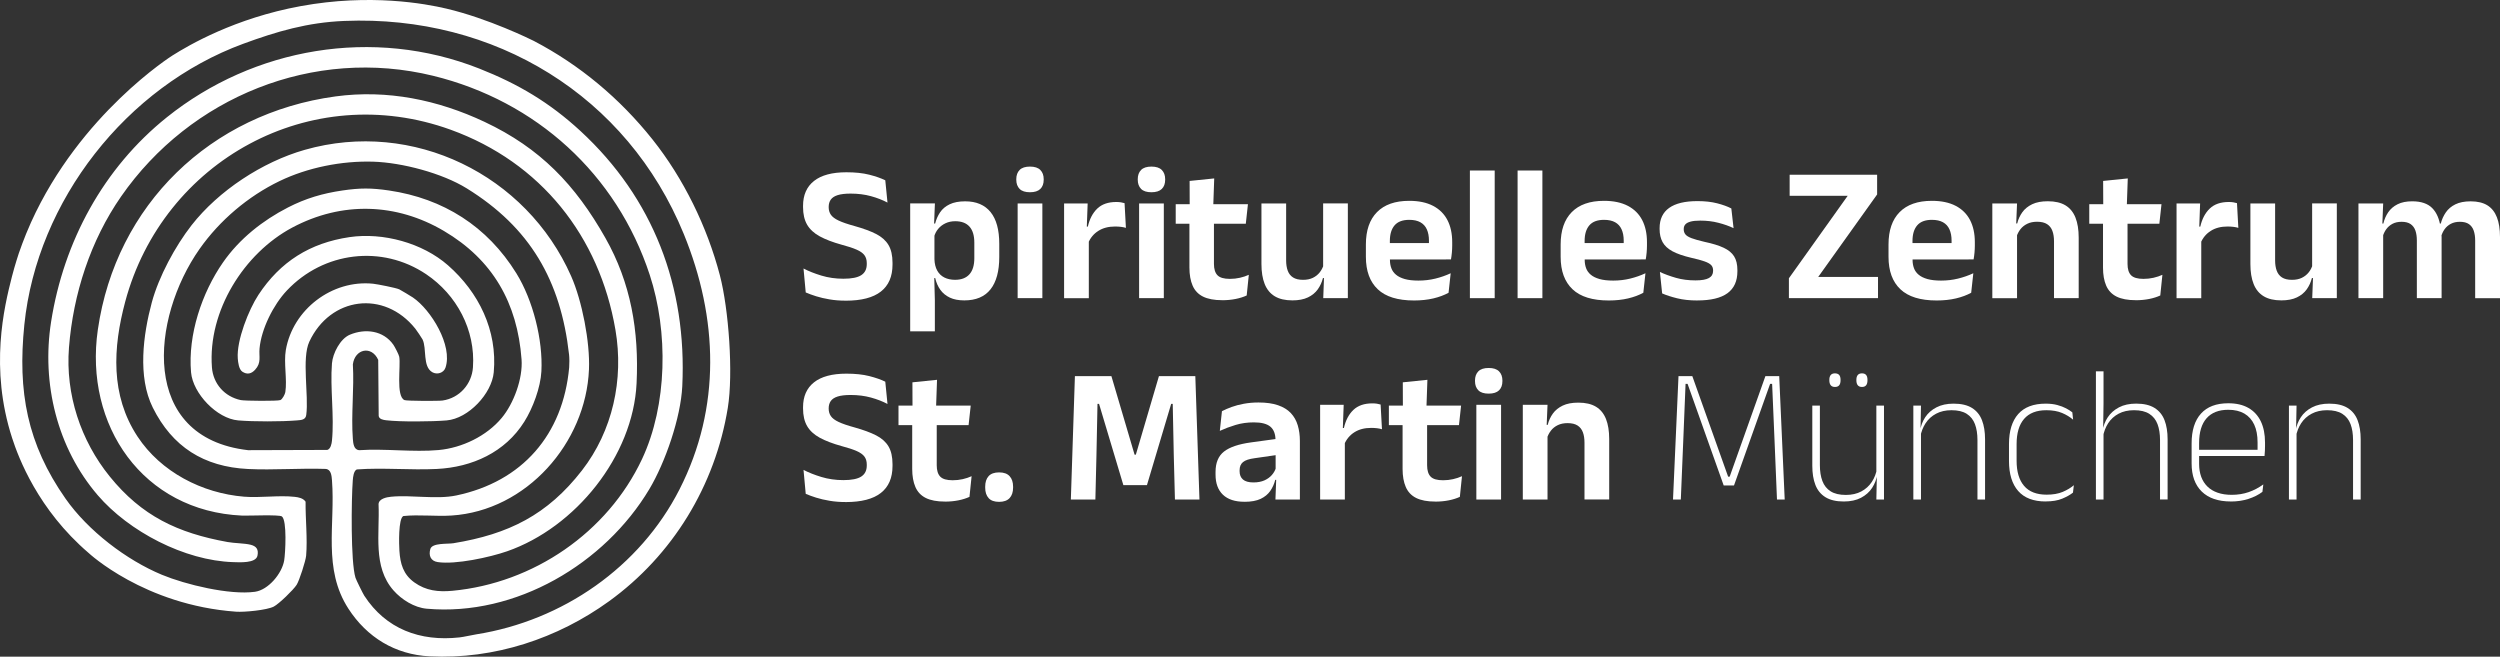
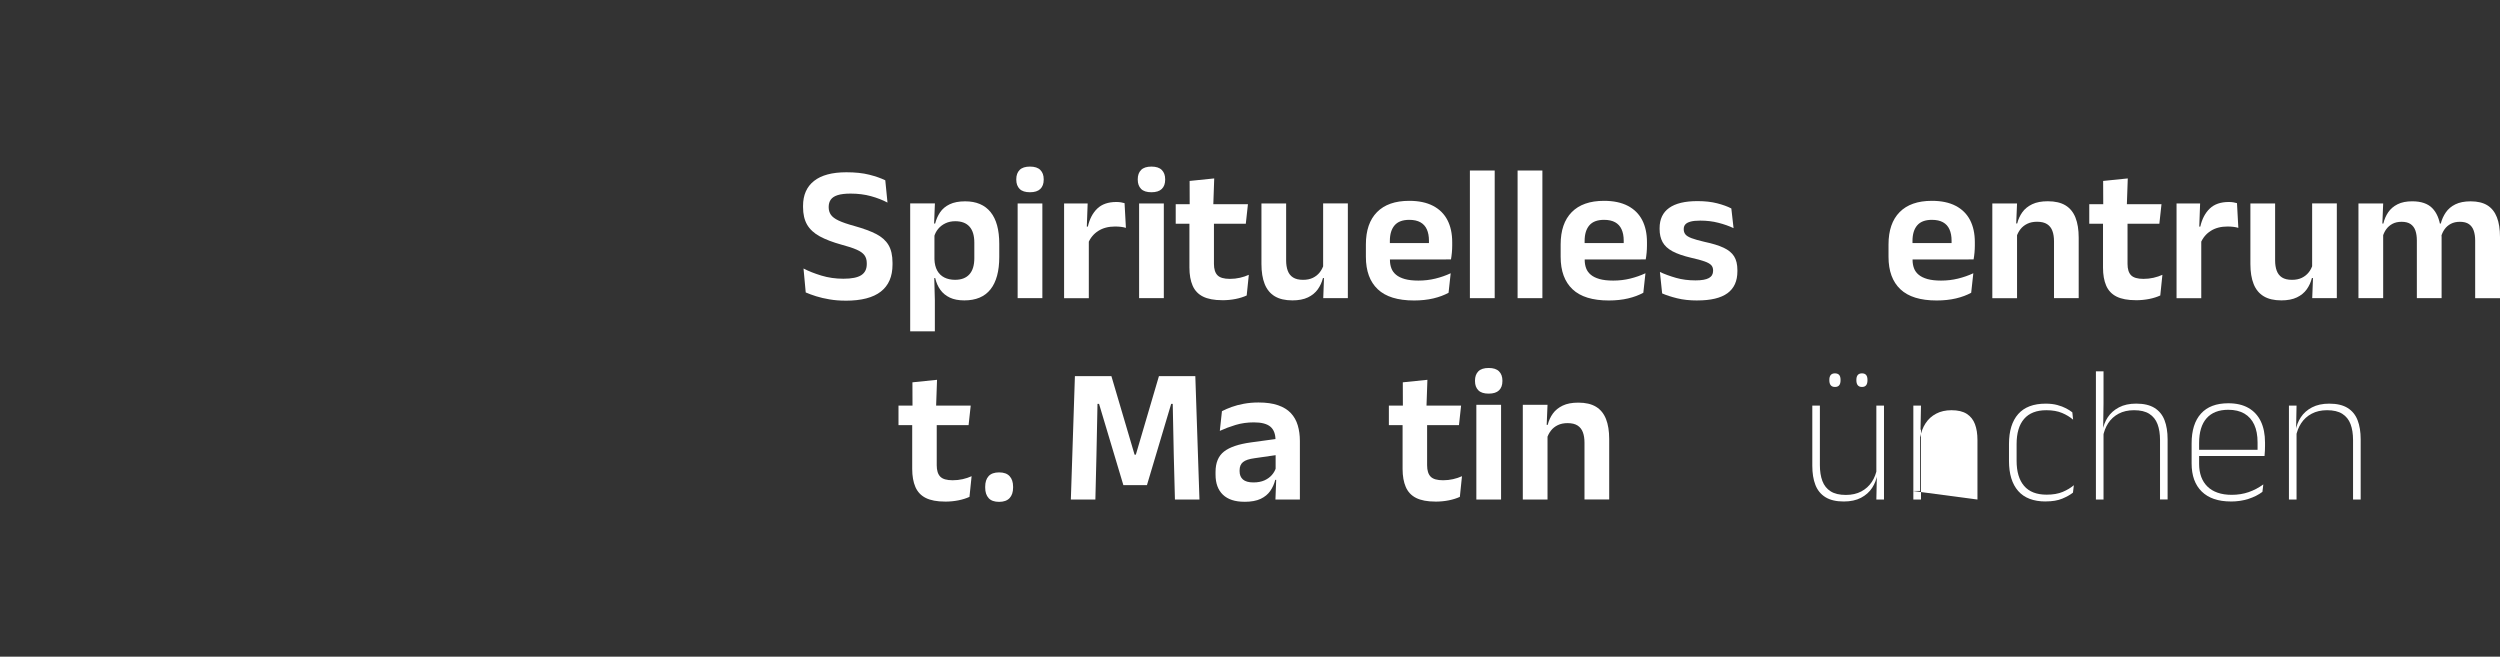
<svg xmlns="http://www.w3.org/2000/svg" id="Ebene_2" data-name="Ebene 2" viewBox="0 0 906.24 238.04">
  <rect x="0" y="0" width="906.24" height="238.04" fill="#333333" stroke="none" />
  <defs>
    <style>      .cls-1 {        fill: #fff;      }    </style>
  </defs>
  <g id="Ebene_1-2" data-name="Ebene 1">
-     <path class="cls-1" d="M62.52,20.11c5.94-3.74,22.57-13.51,46.48-17.89,25.21-4.62,45.25-.87,52.71.88,15.37,3.6,30.91,11.29,31.75,11.71h0c16.62,8.68,31.17,20.81,43.06,35.73,11.26,14.13,19.84,31.7,24.43,49.25,3.22,12.32,4.9,35.62,2.87,48.08-4.59,28.17-19.95,53.39-43.1,70.12-18.54,13.4-41.48,21.11-64.97,19.93-12.53-.63-22.74-6.9-29.46-17.28-9.38-14.51-4.7-30.45-5.95-46.52-.13-1.64-.3-4.01-2.33-4.14-9.27-.32-18.87.48-28.09.03-16.06-.78-27.45-8.04-34.54-22.27-5.55-11.14-3.49-26.45-.35-38.12,2.52-9.34,8.49-20.4,14.42-27.99,9.79-12.51,25.65-22.93,41-27.31,39.33-11.21,80.38,9.09,96.58,45.77,3.97,8.99,6.88,23.92,6.47,33.81-1.1,26.69-22.66,51.24-49.84,52.98-5.76.37-11.68-.41-17.45.18-1.87.92-1.57,10.44-1.43,12.58.3,4.71,1.38,8.58,5.41,11.48,4.2,3.02,8.7,3.52,13.79,3.04,29.44-2.76,56.26-21.17,68.75-47.74,9.22-19.63,9.55-46.18,2.8-66.76-11.98-36.55-41.19-63.02-78.47-72.17-43.41-10.65-88.13,7.72-113.16,43.73-11.1,15.97-17.38,35.37-18.9,54.77-1.33,16.96,4.28,33.76,14.75,46.7,11.62,14.37,24.66,20.52,42.72,23.79,2.57.47,6.13.43,8.36.99,2.17.54,2.95,1.73,2.5,3.96-.57,2.83-6.61,2.4-8.8,2.34-17.62-.54-37.81-11.1-49.1-24.25-14.68-17.1-20.43-40.47-16.91-62.88,4.58-29.13,18.98-55.72,41.97-74.13,31.49-25.23,74.79-32.83,113.24-17.65,14.17,5.6,25.49,12.31,36.69,22.64,26.37,24.33,38.64,56.42,36.9,92.52-.55,11.38-6.16,27.62-11.94,37.29-16.13,27-48.34,46.22-80.69,43.35-4.52-.4-9.12-3.3-12.06-6.64-7.58-8.62-4.94-20.53-5.41-31.28.1-1.95,2.9-2.51,4.52-2.67,7.41-.73,16.41,1.05,23.64-.46,23.97-5.02,38.72-22.06,40.94-46.41.11-1.26.1-3.4-.04-4.66-3.01-26.91-14.17-46.1-37.13-60.28-8.87-5.48-23.4-9.33-33.87-9.65-11.42-.35-23.77,2.12-33.98,7.05-11.34,5.48-21.65,14.19-28.97,24.6-17.62,25.08-21.92,68.37,17.59,72.93l28.72-.09c1.22-.35,1.58-2.24,1.69-3.34.89-8.84-.71-19.08,0-28.03.29-3.63,2.99-8.94,6.5-10.4,5.6-2.34,12.14-1.53,15.76,3.64.48.68,2,3.59,2.13,4.34.61,3.35-1.28,14.29,1.89,15.72.78.35,12.4.37,13.82.16,6.13-.89,10.58-5.94,11.01-12,.96-13.57-5.91-26.35-16.94-33.77-16.1-10.82-37.22-8.19-50.52,5.9-4.89,5.18-9.25,13.89-9.9,21.01-.27,2.98.76,5.13-1.62,7.72-1.36,1.48-2.9,1.82-4.61.69-1.24-.82-1.56-3.35-1.66-4.81-.47-6.49,3.95-17.67,7.49-23.05,7.92-12.03,18.7-18.81,33.01-20.92,12.12-1.78,26.45,2.09,35.72,10.23,11.11,9.77,17.95,23.55,16.57,38.77-.7,7.72-9.18,16.77-17.07,17.44-5.23.45-16.81.56-21.91-.05-1.03-.12-2.57-.37-2.73-1.58l-.17-20.31c-2.42-5.34-8.48-3.97-9.19,1.63.52,8.77-.68,18.29-.01,26.96.13,1.62.3,4.02,2.33,4.14,9.3-.63,19.58.79,28.77-.05,8.49-.78,17.41-5.08,22.87-11.65,4.33-5.2,7.7-14.25,7.19-21.19-1.51-20.53-10.48-36.17-28.17-46.59-17.19-10.13-36.92-10.8-54.94-1.22-17.51,9.32-30.67,30.25-29.13,50.69.44,5.92,4.59,10.62,10.44,11.85,1.48.31,13.45.41,14.39-.01.72-.33,1.66-2.09,1.78-2.89.71-4.59-.63-10.56.18-15.27,2.55-14.67,16.73-25.53,31.63-24.01,1.54.16,8.3,1.49,9.48,2.03.48.22,4.37,2.56,4.95,2.96,6.58,4.47,14.52,17.47,11.81,25.45-.65,1.91-3.04,2.64-4.77,1.64-3.61-2.08-1.93-8.57-3.55-11.9-.23-.47-2.21-3.39-2.6-3.87-11.32-14.16-30.84-11.57-38.44,4.71-2.81,6.01-.15,19.51-1.11,26.56-.24,1.79-1.81,1.84-3.42,1.97-5.5.46-15.75.47-21.25,0-7.75-.66-16.42-9.78-17.09-17.43-1.18-13.62,3.93-28.84,11.58-39.84,5.98-8.59,14.38-15.21,23.57-19.93,6.42-3.29,12.51-5.09,19.74-6.15,6.42-.94,10.43-.94,16.85,0,19.72,2.9,35.65,13,46.19,30.03,5.99,9.68,9.67,24.14,9.07,35.53-.31,5.87-3.08,13.29-6.19,18.25-6.95,11.09-18.89,16.51-31.76,17.14-9.59.47-19.4-.53-28.96.17-1.15.5-1.37,2.77-1.46,3.93-.52,6.75-.8,29.63.98,35.34.25.8,2.7,5.75,3.19,6.51,7.83,12.06,20.23,16.69,34.51,15.11,1.65-.18,4.17-.8,6.09-1.11,31.27-4.96,59.29-24.34,73.66-52.54,15.14-29.71,14.03-62.09,1.55-92.59C227.34,34.7,179.35,5.36,124.81,7.59c-13.3.54-24.44,3.79-36.67,8.29C45.96,31.4,13.42,72.66,8.82,117.73c-2.47,24.27,1.04,43.18,14.94,63.03,8.15,11.63,22.04,22.24,34.95,27.6,8.53,3.54,24.52,7.42,33.7,6.16,4.88-.67,9.8-6.64,10.6-11.33.44-2.61,1.09-14.51-.82-15.98-.97-.74-12.13-.21-14.44-.31-35.97-1.63-57.28-32.72-52.29-67.35,6.54-45.38,40.97-78.47,86.16-84.6,18.78-2.55,37.13,1.27,54,9.21,20.23,9.52,32.93,22.83,43.83,42.09,9.24,16.31,12.22,33.66,11.31,52.69-1.26,26.44-22.21,52.29-46.94,60.9-6.25,2.18-18.77,4.9-25.17,3.91-2.54-.39-3.34-2.39-2.65-4.75.67-2.27,6.23-1.74,8.34-2.08,20.03-3.27,34.1-10.27,46.61-26.38,11.12-14.32,15.23-32.95,12.15-50.94-5.81-33.94-27.03-60.72-59.72-72.57-50.81-18.41-104.32,11.31-117.99,62.33-4.48,16.72-5.4,33.91,4.47,48.9,8.45,12.83,23.39,20.54,38.62,21.79,5.85.48,12.51-.58,18.29.05,1.46.16,3.11.47,4,1.76-.07,6.27.73,13.41.2,19.59-.16,1.85-2.47,9.04-3.45,10.56-1.19,1.85-6.41,6.91-8.29,7.88-2.53,1.3-10.72,2.06-13.64,1.85-33.34-2.39-53.48-21.3-53.48-21.3-18.34-15.71-25.41-34.52-27.72-41.66-8.22-25.39-2.91-47.38-.07-58.5,1.09-4.26,2.49-8.44,2.49-8.44s1.89-5.63,4.43-11.23C29.1,41.14,62.52,20.11,62.52,20.11Z" />
    <g>
      <path class="cls-1" d="M306.56,108.99c-2.08,0-4.02-.15-5.83-.46-1.81-.3-3.44-.68-4.9-1.14-1.46-.46-2.71-.92-3.76-1.38l-.8-8.68c1.82.96,3.98,1.81,6.47,2.57,2.5.76,5.16,1.14,7.98,1.14,2.99,0,5.15-.43,6.48-1.29s2-2.19,2-3.99v-.38c0-1.17-.29-2.13-.86-2.89-.57-.76-1.52-1.43-2.85-2.01-1.33-.58-3.14-1.18-5.42-1.78-3.22-.89-5.86-1.9-7.93-3.03-2.06-1.13-3.59-2.54-4.57-4.23s-1.47-3.82-1.47-6.39v-.42c0-3.92,1.32-6.93,3.97-9.03,2.65-2.1,6.56-3.15,11.74-3.15,3.22,0,5.98.29,8.29.88s4.25,1.26,5.81,2.03l.8,8.08c-1.75-.93-3.75-1.71-6-2.33-2.25-.62-4.71-.93-7.37-.93-1.98,0-3.55.19-4.71.56-1.16.37-1.98.92-2.49,1.64-.5.72-.75,1.6-.75,2.62v.11c0,1.05.26,1.96.79,2.73.52.77,1.46,1.48,2.82,2.12,1.35.64,3.28,1.3,5.77,1.98,3.17.89,5.77,1.84,7.79,2.87,2.02,1.03,3.52,2.36,4.5,3.99.98,1.63,1.47,3.79,1.47,6.48v.63c0,4.32-1.41,7.58-4.22,9.78-2.81,2.21-7.06,3.31-12.76,3.31Z" />
      <path class="cls-1" d="M329.94,120.12v-46.38h8.96l-.35,8.71.18,1.58v13.75l-.1,1.61.25,9.42v11.3h-8.93ZM349.54,108.89c-2.05,0-3.79-.33-5.21-1-1.42-.67-2.57-1.6-3.45-2.82s-1.5-2.64-1.87-4.27h-2.55l2.27-6.86c.05,1.63.38,3.01,1,4.13.62,1.12,1.48,1.96,2.59,2.52,1.11.56,2.41.84,3.9.84,2.26,0,3.99-.66,5.18-1.98,1.19-1.32,1.79-3.27,1.79-5.86v-5.63c0-2.57-.58-4.5-1.75-5.81-1.17-1.31-2.89-1.96-5.18-1.96-1.31,0-2.48.25-3.54.75-1.05.5-1.92,1.17-2.62,2.01-.7.84-1.2,1.81-1.5,2.91l-2.1-4.83h2.49c.37-1.49.97-2.85,1.8-4.08.83-1.22,1.98-2.19,3.46-2.9s3.35-1.07,5.62-1.07c4.04,0,7.1,1.3,9.21,3.9s3.15,6.45,3.15,11.53v4.76c0,5.13-1.06,9.04-3.17,11.71-2.11,2.67-5.28,4.01-9.5,4.01Z" />
      <path class="cls-1" d="M373.37,69.69c-1.7,0-2.96-.4-3.76-1.21s-1.21-1.92-1.21-3.34v-.17c0-1.42.4-2.54,1.21-3.36.81-.82,2.06-1.22,3.76-1.22s2.93.41,3.74,1.22c.82.82,1.23,1.94,1.23,3.36v.17c0,1.45-.41,2.57-1.23,3.36-.82.79-2.06,1.19-3.74,1.19ZM368.89,108.08v-34.33h8.96v34.33h-8.96Z" />
      <path class="cls-1" d="M385.73,108.08v-34.33h8.54l-.38,10.54.8.31v23.49h-8.96ZM394.44,88.13l-2.27-5.98h2.17c.63-2.78,1.77-4.96,3.43-6.55,1.66-1.59,3.96-2.38,6.9-2.38.61,0,1.15.04,1.65.12s.93.18,1.33.3l.49,8.96c-.51-.16-1.11-.29-1.78-.37-.68-.08-1.39-.12-2.14-.12-2.38,0-4.4.52-6.07,1.58-1.67,1.05-2.9,2.53-3.69,4.44Z" />
      <path class="cls-1" d="M417.4,69.69c-1.7,0-2.96-.4-3.76-1.21s-1.21-1.92-1.21-3.34v-.17c0-1.42.4-2.54,1.21-3.36.81-.82,2.06-1.22,3.76-1.22s2.93.41,3.74,1.22c.82.82,1.23,1.94,1.23,3.36v.17c0,1.45-.41,2.57-1.23,3.36-.82.79-2.06,1.19-3.74,1.19ZM412.92,108.08v-34.33h8.96v34.33h-8.96Z" />
      <path class="cls-1" d="M426.19,81.1v-7.07h26.18l-.77,7.07h-25.41ZM443.06,108.82c-2.92,0-5.24-.44-6.98-1.31s-2.99-2.2-3.76-3.97-1.16-3.96-1.16-6.54v-20.02h8.89v18.69c0,1.87.43,3.24,1.28,4.11.85.88,2.35,1.31,4.5,1.31,1.26,0,2.47-.13,3.64-.4,1.17-.27,2.24-.62,3.22-1.07l-.77,7.49c-1.17.54-2.5.96-4.01,1.26-1.5.3-3.12.46-4.85.46ZM431.26,74.69l-.03-9.1,8.92-.91-.35,10.01h-8.54Z" />
      <path class="cls-1" d="M466.22,73.75v20.65c0,1.42.19,2.67.58,3.73.39,1.06,1.03,1.88,1.93,2.45.9.57,2.11.86,3.62.86,1.38,0,2.57-.24,3.57-.73,1-.49,1.83-1.15,2.48-1.98.65-.83,1.13-1.76,1.44-2.78l1.4,4.86h-1.68c-.37,1.49-1,2.85-1.87,4.08-.88,1.22-2.06,2.2-3.57,2.92-1.5.72-3.39,1.08-5.65,1.08-2.61,0-4.74-.5-6.39-1.5s-2.86-2.48-3.64-4.44c-.78-1.96-1.17-4.38-1.17-7.25v-21.95h8.96ZM488.59,73.75v34.33h-8.92l.31-8.33-.35-.74v-25.27h8.96Z" />
      <path class="cls-1" d="M512.56,108.92c-5.88,0-10.26-1.35-13.12-4.06-2.87-2.71-4.31-6.63-4.31-11.76v-4.48c0-5.09,1.34-9,4.02-11.72,2.68-2.73,6.58-4.1,11.69-4.1,3.45,0,6.33.61,8.65,1.82,2.31,1.21,4.04,2.93,5.2,5.16,1.15,2.23,1.73,4.89,1.73,8v1.22c0,.84-.04,1.7-.12,2.57-.08.88-.19,1.7-.33,2.47h-8.12c.07-1.28.11-2.5.12-3.66s.02-2.2.02-3.13c0-1.61-.26-2.98-.77-4.11-.51-1.13-1.29-1.99-2.34-2.57-1.05-.58-2.39-.88-4.03-.88-2.4,0-4.18.67-5.32,2-1.14,1.33-1.71,3.22-1.71,5.67v3.18l.03,1.02v2.69c0,1.07.17,2.07.51,2.98.34.91.9,1.7,1.7,2.36.79.67,1.85,1.18,3.17,1.56,1.32.37,2.97.56,4.95.56,2.15,0,4.19-.24,6.14-.72,1.95-.48,3.8-1.12,5.55-1.94l-.77,7.07c-1.56.86-3.4,1.55-5.51,2.05-2.11.5-4.45.75-7.02.75ZM499.89,94.05v-5.95h24.26v5.95h-24.26Z" />
      <path class="cls-1" d="M532.83,108.08v-46.27h8.99v46.27h-8.99Z" />
      <path class="cls-1" d="M550.12,108.08v-46.27h8.99v46.27h-8.99Z" />
      <path class="cls-1" d="M583.16,108.92c-5.88,0-10.26-1.35-13.12-4.06-2.87-2.71-4.31-6.63-4.31-11.76v-4.48c0-5.09,1.34-9,4.02-11.72,2.68-2.73,6.58-4.1,11.69-4.1,3.45,0,6.33.61,8.65,1.82,2.31,1.21,4.04,2.93,5.2,5.16,1.15,2.23,1.73,4.89,1.73,8v1.22c0,.84-.04,1.7-.12,2.57-.08.88-.19,1.7-.33,2.47h-8.12c.07-1.28.11-2.5.12-3.66s.02-2.2.02-3.13c0-1.61-.26-2.98-.77-4.11-.51-1.13-1.29-1.99-2.34-2.57-1.05-.58-2.39-.88-4.03-.88-2.4,0-4.18.67-5.32,2-1.14,1.33-1.71,3.22-1.71,5.67v3.18l.03,1.02v2.69c0,1.07.17,2.07.51,2.98.34.91.9,1.7,1.7,2.36.79.67,1.85,1.18,3.17,1.56,1.32.37,2.97.56,4.95.56,2.15,0,4.19-.24,6.14-.72,1.95-.48,3.8-1.12,5.55-1.94l-.77,7.07c-1.56.86-3.4,1.55-5.51,2.05-2.11.5-4.45.75-7.02.75ZM570.49,94.05v-5.95h24.26v5.95h-24.26Z" />
      <path class="cls-1" d="M615.29,108.92c-2.75,0-5.2-.26-7.33-.79-2.13-.53-3.95-1.11-5.44-1.77l-.81-7.77c1.77.82,3.73,1.53,5.86,2.14,2.13.61,4.49.91,7.05.91,2.24,0,3.86-.29,4.87-.86,1-.57,1.5-1.43,1.5-2.57v-.21c0-.77-.23-1.4-.68-1.89-.46-.49-1.25-.94-2.4-1.35-1.14-.41-2.75-.85-4.83-1.31-2.87-.68-5.14-1.46-6.81-2.36-1.67-.9-2.86-2.01-3.59-3.33-.72-1.32-1.08-2.9-1.08-4.74v-.32c0-3.24,1.16-5.69,3.46-7.33,2.31-1.65,5.73-2.47,10.26-2.47,2.68,0,5.06.26,7.12.79,2.06.53,3.79,1.15,5.16,1.87l.81,7.14c-1.63-.77-3.46-1.42-5.5-1.94-2.03-.53-4.21-.79-6.54-.79-1.52,0-2.71.12-3.59.37s-1.5.59-1.87,1.03c-.37.44-.56.98-.56,1.61v.17c0,.7.2,1.31.61,1.82.41.51,1.16.97,2.26,1.38,1.1.41,2.64.85,4.62,1.31,2.89.61,5.21,1.32,6.96,2.14,1.75.82,3.02,1.86,3.81,3.13.79,1.27,1.19,2.93,1.19,4.99v.42c0,3.55-1.2,6.2-3.6,7.95-2.4,1.75-6.04,2.62-10.92,2.62Z" />
-       <path class="cls-1" d="M680.77,100.38v7.7h-32.3v-7.21l21.31-29.89h-21.04v-7.63h31.71v7.14l-21.35,29.89h21.67Z" />
      <path class="cls-1" d="M702.01,108.92c-5.88,0-10.26-1.35-13.12-4.06-2.87-2.71-4.31-6.63-4.31-11.76v-4.48c0-5.09,1.34-9,4.02-11.72,2.68-2.73,6.58-4.1,11.69-4.1,3.45,0,6.33.61,8.65,1.82,2.31,1.21,4.04,2.93,5.2,5.16,1.15,2.23,1.73,4.89,1.73,8v1.22c0,.84-.04,1.7-.12,2.57-.08.88-.19,1.7-.33,2.47h-8.12c.07-1.28.11-2.5.12-3.66s.02-2.2.02-3.13c0-1.61-.26-2.98-.77-4.11-.51-1.13-1.29-1.99-2.34-2.57-1.05-.58-2.39-.88-4.03-.88-2.4,0-4.18.67-5.32,2-1.14,1.33-1.71,3.22-1.71,5.67v3.18l.03,1.02v2.69c0,1.07.17,2.07.51,2.98.34.91.9,1.7,1.7,2.36.79.67,1.85,1.18,3.17,1.56,1.32.37,2.97.56,4.95.56,2.15,0,4.19-.24,6.14-.72,1.95-.48,3.8-1.12,5.55-1.94l-.77,7.07c-1.56.86-3.4,1.55-5.51,2.05-2.11.5-4.45.75-7.02.75ZM689.34,94.05v-5.95h24.26v5.95h-24.26Z" />
      <path class="cls-1" d="M722.21,108.08v-34.33h8.96l-.35,8.37.35.73v25.24h-8.96ZM744.57,108.08v-20.62c0-1.45-.19-2.69-.58-3.75-.38-1.05-1.02-1.87-1.91-2.45s-2.1-.88-3.64-.88c-1.35,0-2.54.24-3.55.73s-1.84,1.15-2.49,1.98c-.64.83-1.13,1.77-1.45,2.82l-1.4-4.9h1.68c.37-1.52,1-2.88,1.87-4.1.88-1.21,2.07-2.17,3.57-2.89s3.39-1.07,5.65-1.07c2.64,0,4.77.5,6.41,1.49,1.63.99,2.84,2.47,3.62,4.43.78,1.96,1.17,4.39,1.17,7.28v21.91h-8.96Z" />
      <path class="cls-1" d="M757.35,81.1v-7.07h26.18l-.77,7.07h-25.41ZM774.22,108.82c-2.92,0-5.24-.44-6.98-1.31s-2.99-2.2-3.76-3.97c-.77-1.77-1.15-3.96-1.15-6.54v-20.02h8.89v18.69c0,1.87.43,3.24,1.28,4.11s2.35,1.31,4.5,1.31c1.26,0,2.47-.13,3.64-.4,1.17-.27,2.24-.62,3.22-1.07l-.77,7.49c-1.17.54-2.5.96-4.01,1.26-1.5.3-3.12.46-4.85.46ZM762.42,74.69l-.04-9.1,8.93-.91-.35,10.01h-8.54Z" />
      <path class="cls-1" d="M788.99,108.08v-34.33h8.54l-.38,10.54.8.31v23.49h-8.96ZM797.7,88.13l-2.27-5.98h2.17c.63-2.78,1.77-4.96,3.43-6.55,1.66-1.59,3.96-2.38,6.9-2.38.61,0,1.15.04,1.64.12s.93.18,1.33.3l.49,8.96c-.51-.16-1.11-.29-1.79-.37-.68-.08-1.39-.12-2.13-.12-2.38,0-4.41.52-6.07,1.58-1.67,1.05-2.9,2.53-3.69,4.44Z" />
      <path class="cls-1" d="M824.72,73.75v20.65c0,1.42.19,2.67.58,3.73s1.03,1.88,1.92,2.45c.9.57,2.1.86,3.62.86,1.38,0,2.57-.24,3.57-.73s1.83-1.15,2.49-1.98,1.13-1.76,1.43-2.78l1.4,4.86h-1.68c-.37,1.49-1,2.85-1.87,4.08-.88,1.22-2.06,2.2-3.57,2.92-1.5.72-3.39,1.08-5.65,1.08-2.61,0-4.74-.5-6.39-1.5-1.65-1-2.86-2.48-3.64-4.44-.78-1.96-1.17-4.38-1.17-7.25v-21.95h8.96ZM847.09,73.75v34.33h-8.92l.32-8.33-.35-.74v-25.27h8.96Z" />
      <path class="cls-1" d="M854.93,108.08v-34.33h8.96l-.35,8.71.35.38v25.24h-8.96ZM876.1,108.08v-20.86c0-1.4-.17-2.61-.52-3.62-.35-1.01-.93-1.8-1.73-2.36-.81-.56-1.9-.84-3.27-.84-1.28,0-2.39.24-3.31.73-.92.49-1.68,1.15-2.28,1.98-.59.83-1.03,1.77-1.31,2.82l-1.4-4.9h1.68c.35-1.52.94-2.88,1.77-4.1.83-1.21,1.95-2.17,3.38-2.89s3.2-1.07,5.32-1.07c3.2,0,5.61.82,7.23,2.45,1.62,1.63,2.64,4.01,3.06,7.14.09.47.17,1.01.25,1.63.07.62.1,1.2.1,1.73v22.16h-8.96ZM897.24,108.08v-20.86c0-1.4-.18-2.61-.53-3.62s-.93-1.8-1.73-2.36c-.8-.56-1.9-.84-3.27-.84-1.26,0-2.36.24-3.29.73-.93.49-1.69,1.15-2.28,1.98-.58.83-1.01,1.77-1.29,2.82l-.98-4.9h.91c.37-1.47.98-2.82,1.82-4.04.84-1.22,1.99-2.2,3.45-2.92,1.46-.72,3.31-1.09,5.55-1.09,2.5,0,4.52.49,6.07,1.45,1.55.97,2.7,2.42,3.45,4.34.75,1.92,1.12,4.31,1.12,7.16v22.16h-9Z" />
-       <path class="cls-1" d="M306.56,181.99c-2.08,0-4.02-.15-5.83-.46-1.81-.3-3.44-.68-4.9-1.14-1.46-.46-2.71-.92-3.76-1.38l-.8-8.68c1.82.96,3.98,1.81,6.47,2.57,2.5.76,5.16,1.14,7.98,1.14,2.99,0,5.15-.43,6.48-1.29s2-2.19,2-3.99v-.38c0-1.17-.29-2.13-.86-2.89-.57-.76-1.52-1.43-2.85-2.01-1.33-.58-3.14-1.18-5.42-1.78-3.22-.89-5.86-1.9-7.93-3.03-2.06-1.13-3.59-2.54-4.57-4.23s-1.47-3.82-1.47-6.39v-.42c0-3.92,1.32-6.93,3.97-9.03,2.65-2.1,6.56-3.15,11.74-3.15,3.22,0,5.98.29,8.29.88s4.25,1.26,5.81,2.03l.8,8.08c-1.75-.93-3.75-1.71-6-2.33-2.25-.62-4.71-.93-7.37-.93-1.98,0-3.55.19-4.71.56-1.16.37-1.98.92-2.49,1.64-.5.72-.75,1.6-.75,2.62v.11c0,1.05.26,1.96.79,2.73.52.77,1.46,1.48,2.82,2.12,1.35.64,3.28,1.3,5.77,1.98,3.17.89,5.77,1.84,7.79,2.87,2.02,1.03,3.52,2.36,4.5,3.99.98,1.63,1.47,3.79,1.47,6.48v.63c0,4.32-1.41,7.58-4.22,9.78-2.81,2.21-7.06,3.31-12.76,3.31Z" />
      <path class="cls-1" d="M325.7,154.1v-7.07h26.18l-.77,7.07h-25.41ZM342.57,181.82c-2.92,0-5.24-.44-6.98-1.31s-2.99-2.2-3.76-3.97-1.16-3.96-1.16-6.54v-20.02h8.89v18.69c0,1.87.43,3.24,1.28,4.11.85.88,2.35,1.31,4.5,1.31,1.26,0,2.47-.13,3.64-.4,1.17-.27,2.24-.62,3.22-1.07l-.77,7.49c-1.17.54-2.5.96-4.01,1.26-1.5.3-3.12.46-4.85.46ZM330.78,147.69l-.03-9.1,8.92-.91-.35,10.01h-8.54Z" />
      <path class="cls-1" d="M362.17,181.92c-1.73,0-3-.46-3.81-1.37-.82-.91-1.23-2.17-1.23-3.78v-.35c0-1.63.41-2.9,1.23-3.81.82-.91,2.09-1.37,3.81-1.37s2.98.46,3.81,1.37c.84.91,1.26,2.18,1.26,3.81v.35c0,1.61-.42,2.87-1.26,3.78-.84.91-2.11,1.37-3.81,1.37Z" />
      <path class="cls-1" d="M388.18,181.08l1.47-44.73h13.23l8.4,28.46h.46l8.37-28.46h13.19l1.5,44.73h-8.89l-.42-16.1-.38-18.58h-.56l-8.79,29.47h-8.54l-8.82-29.47h-.56l-.38,18.62-.39,16.07h-8.89Z" />
      <path class="cls-1" d="M451.1,181.89c-3.41,0-6-.85-7.79-2.55-1.78-1.7-2.68-4.13-2.68-7.28v-.98c0-3.34,1.03-5.8,3.08-7.4,2.05-1.6,5.31-2.7,9.76-3.31l9.73-1.33.53,5.77-8.96,1.29c-1.96.26-3.35.72-4.18,1.4-.83.68-1.24,1.67-1.24,2.97v.35c0,1.28.4,2.28,1.21,2.99.81.71,2.07,1.07,3.8,1.07,1.54,0,2.86-.25,3.96-.73,1.1-.49,2-1.14,2.71-1.94.71-.81,1.22-1.71,1.52-2.71l1.26,4.45h-1.54c-.37,1.47-.97,2.81-1.8,4.01-.83,1.2-1.99,2.16-3.48,2.87-1.49.71-3.45,1.07-5.88,1.07ZM462.34,181.08l.32-8.4-.25-.77v-10.75l-.04-1.54c0-2.24-.61-3.88-1.84-4.93-1.23-1.05-3.23-1.58-6-1.58-2.36,0-4.57.31-6.63.93-2.06.62-3.97,1.34-5.72,2.15l.77-7.14c1.03-.54,2.2-1.04,3.52-1.52,1.32-.48,2.79-.87,4.43-1.17,1.63-.3,3.4-.46,5.29-.46,2.8,0,5.17.33,7.1,1,1.94.67,3.48,1.62,4.64,2.85,1.16,1.24,1.99,2.71,2.5,4.43s.77,3.61.77,5.69v21.21h-8.85Z" />
-       <path class="cls-1" d="M478.54,181.08v-34.33h8.54l-.38,10.54.8.31v23.49h-8.96ZM487.26,161.13l-2.27-5.98h2.17c.63-2.78,1.77-4.96,3.43-6.55,1.66-1.59,3.96-2.38,6.9-2.38.61,0,1.15.04,1.65.12s.93.18,1.33.3l.49,8.96c-.51-.16-1.11-.29-1.78-.37-.68-.08-1.39-.12-2.14-.12-2.38,0-4.4.52-6.07,1.58-1.67,1.05-2.9,2.53-3.69,4.44Z" />
      <path class="cls-1" d="M503.46,154.1v-7.07h26.18l-.77,7.07h-25.41ZM520.33,181.82c-2.92,0-5.24-.44-6.98-1.31s-2.99-2.2-3.76-3.97-1.16-3.96-1.16-6.54v-20.02h8.89v18.69c0,1.87.43,3.24,1.28,4.11.85.88,2.35,1.31,4.5,1.31,1.26,0,2.47-.13,3.64-.4,1.17-.27,2.24-.62,3.22-1.07l-.77,7.49c-1.17.54-2.5.96-4.01,1.26-1.5.3-3.12.46-4.85.46ZM508.54,147.69l-.03-9.1,8.92-.91-.35,10.01h-8.54Z" />
      <path class="cls-1" d="M539.65,142.69c-1.7,0-2.96-.4-3.76-1.21s-1.21-1.92-1.21-3.34v-.17c0-1.42.4-2.54,1.21-3.36.81-.82,2.06-1.22,3.76-1.22s2.93.41,3.74,1.22c.82.82,1.23,1.94,1.23,3.36v.17c0,1.45-.41,2.57-1.23,3.36-.82.79-2.06,1.19-3.74,1.19ZM535.17,181.08v-34.33h8.96v34.33h-8.96Z" />
      <path class="cls-1" d="M552.01,181.08v-34.33h8.96l-.35,8.37.35.73v25.24h-8.96ZM574.37,181.08v-20.62c0-1.45-.19-2.69-.58-3.75-.39-1.05-1.02-1.87-1.91-2.45s-2.1-.88-3.64-.88c-1.35,0-2.54.24-3.55.73s-1.84,1.15-2.48,1.98c-.64.83-1.13,1.77-1.45,2.82l-1.4-4.9h1.68c.37-1.52,1-2.88,1.87-4.1.88-1.21,2.07-2.17,3.57-2.89s3.39-1.07,5.65-1.07c2.64,0,4.77.5,6.41,1.49,1.63.99,2.84,2.47,3.62,4.43s1.17,4.39,1.17,7.28v21.91h-8.96Z" />
-       <path class="cls-1" d="M606.46,181.08l1.99-44.73h5.01l12.98,36.44h.56l12.95-36.44h5.01l1.99,44.73h-2.8l-.88-21.25-.88-20.68h-.73l-13.09,36.82h-3.74l-13.09-36.82h-.73l-.84,20.72-.88,21.21h-2.83Z" />
      <path class="cls-1" d="M659.7,147.03v21.56c0,2.24.3,4.17.91,5.78.61,1.61,1.6,2.85,2.98,3.73,1.38.88,3.22,1.31,5.53,1.31,2.15,0,4.01-.42,5.58-1.26,1.58-.84,2.85-1.99,3.82-3.45.97-1.46,1.6-3.12,1.91-4.99l.77,2.24h-.7c-.26,1.75-.88,3.38-1.85,4.88-.98,1.51-2.33,2.71-4.04,3.61-1.71.9-3.8,1.35-6.25,1.35-2.75,0-4.97-.52-6.65-1.56-1.68-1.04-2.89-2.52-3.64-4.45-.75-1.92-1.12-4.24-1.12-6.95v-21.8h2.77ZM665.16,140.27c-.68,0-1.18-.2-1.52-.61-.34-.41-.51-1-.51-1.77v-.24c0-.75.17-1.32.51-1.72.34-.4.85-.59,1.52-.59s1.21.2,1.54.59c.33.4.49.97.49,1.72v.24c0,.77-.16,1.36-.49,1.77-.33.41-.84.61-1.54.61ZM674.96,140.27c-.68,0-1.18-.2-1.52-.61-.34-.41-.51-1-.51-1.77v-.24c0-.75.17-1.32.51-1.72.34-.4.85-.59,1.52-.59s1.18.2,1.5.59c.33.4.49.97.49,1.72v.24c0,.77-.16,1.36-.49,1.77-.33.41-.83.61-1.5.61ZM682.94,147.03v34.05h-2.77l.18-8.64-.18-.14v-25.27h2.77Z" />
-       <path class="cls-1" d="M693.58,181.08v-34.05h2.77l-.17,8.68.17.11v25.27h-2.77ZM716.82,181.08v-21.56c0-2.24-.3-4.17-.91-5.78-.61-1.61-1.6-2.85-2.98-3.73-1.38-.88-3.22-1.31-5.53-1.31-2.12,0-3.98.42-5.56,1.26-1.59.84-2.86,1.99-3.81,3.45-.96,1.46-1.6,3.12-1.93,4.99l-.77-2.24h.7c.26-1.77.88-3.41,1.85-4.9.98-1.49,2.33-2.69,4.06-3.59,1.73-.9,3.8-1.35,6.23-1.35,2.78,0,5,.52,6.67,1.56,1.67,1.04,2.88,2.52,3.62,4.44.75,1.93,1.12,4.24,1.12,6.95v21.8h-2.77Z" />
+       <path class="cls-1" d="M693.58,181.08v-34.05h2.77l-.17,8.68.17.11v25.27h-2.77ZM716.82,181.08v-21.56c0-2.24-.3-4.17-.91-5.78-.61-1.61-1.6-2.85-2.98-3.73-1.38-.88-3.22-1.31-5.53-1.31-2.12,0-3.98.42-5.56,1.26-1.59.84-2.86,1.99-3.81,3.45-.96,1.46-1.6,3.12-1.93,4.99l-.77-2.24h.7v21.8h-2.77Z" />
      <path class="cls-1" d="M741.56,181.78c-4.43,0-7.76-1.27-9.98-3.8-2.22-2.53-3.33-6.15-3.33-10.87v-6.16c0-4.71,1.11-8.33,3.33-10.85,2.22-2.52,5.54-3.78,9.98-3.78,1.56,0,2.96.16,4.18.49,1.23.33,2.29.73,3.2,1.21.91.48,1.67.96,2.27,1.45l.28,2.66c-1.1-.96-2.43-1.77-3.99-2.43s-3.46-1-5.71-1c-3.57,0-6.26,1.05-8.07,3.15-1.81,2.1-2.71,5.14-2.71,9.13v6.05c0,3.94.9,6.98,2.71,9.1s4.53,3.18,8.17,3.18c2.31,0,4.26-.34,5.84-1.01s2.93-1.48,4.03-2.42l-.32,2.69c-.96.77-2.24,1.49-3.85,2.17-1.61.68-3.63,1.02-6.05,1.02Z" />
      <path class="cls-1" d="M759.76,181.08v-46.48h2.76v11.59l-.14,9.76.14.28v24.85h-2.76ZM783,181.08v-21.56c0-2.24-.3-4.17-.91-5.78-.61-1.61-1.6-2.85-2.98-3.73s-3.22-1.31-5.53-1.31c-2.15,0-4.01.42-5.58,1.26s-2.83,1.98-3.78,3.43c-.94,1.45-1.58,3.11-1.91,5l-.95-2.24h.84c.26-1.77.88-3.41,1.87-4.9.99-1.49,2.34-2.69,4.06-3.59,1.72-.9,3.79-1.35,6.21-1.35,2.78,0,5,.52,6.67,1.56s2.88,2.52,3.62,4.44c.75,1.93,1.12,4.24,1.12,6.95v21.8h-2.77Z" />
      <path class="cls-1" d="M808.66,181.78c-4.57,0-8.08-1.2-10.53-3.59-2.45-2.39-3.68-5.79-3.68-10.2v-7.25c0-4.71,1.13-8.32,3.4-10.82,2.26-2.5,5.56-3.74,9.91-3.74,2.89,0,5.33.57,7.3,1.7s3.46,2.75,4.48,4.87c1.01,2.11,1.52,4.66,1.52,7.65v1.22c0,.58-.01,1.17-.04,1.77-.02.59-.07,1.23-.14,1.91h-2.56c.02-.93.04-1.81.04-2.64v-2.29c0-2.54-.4-4.69-1.21-6.44-.81-1.75-2-3.08-3.57-4.01-1.58-.92-3.52-1.38-5.83-1.38-3.45,0-6.08,1.03-7.88,3.08-1.8,2.05-2.7,5.04-2.7,8.96v7.59c0,1.75.26,3.31.77,4.69.51,1.38,1.27,2.55,2.26,3.52.99.97,2.22,1.71,3.69,2.22,1.47.51,3.17.77,5.11.77,2.19,0,4.23-.33,6.12-.98,1.89-.65,3.66-1.59,5.32-2.8l-.32,2.7c-1.42,1.07-3.11,1.92-5.06,2.55s-4.09.95-6.42.95ZM795.85,165.3v-2.24h24.33v2.24h-24.33Z" />
      <path class="cls-1" d="M829.73,181.08v-34.05h2.76l-.17,8.68.17.11v25.27h-2.76ZM852.97,181.08v-21.56c0-2.24-.3-4.17-.91-5.78-.61-1.61-1.6-2.85-2.98-3.73s-3.22-1.31-5.53-1.31c-2.12,0-3.98.42-5.56,1.26-1.59.84-2.86,1.99-3.82,3.45-.96,1.46-1.6,3.12-1.92,4.99l-.77-2.24h.7c.26-1.77.88-3.41,1.86-4.9.98-1.49,2.33-2.69,4.06-3.59s3.8-1.35,6.23-1.35c2.78,0,5,.52,6.67,1.56s2.88,2.52,3.62,4.44c.75,1.93,1.12,4.24,1.12,6.95v21.8h-2.77Z" />
    </g>
  </g>
</svg>